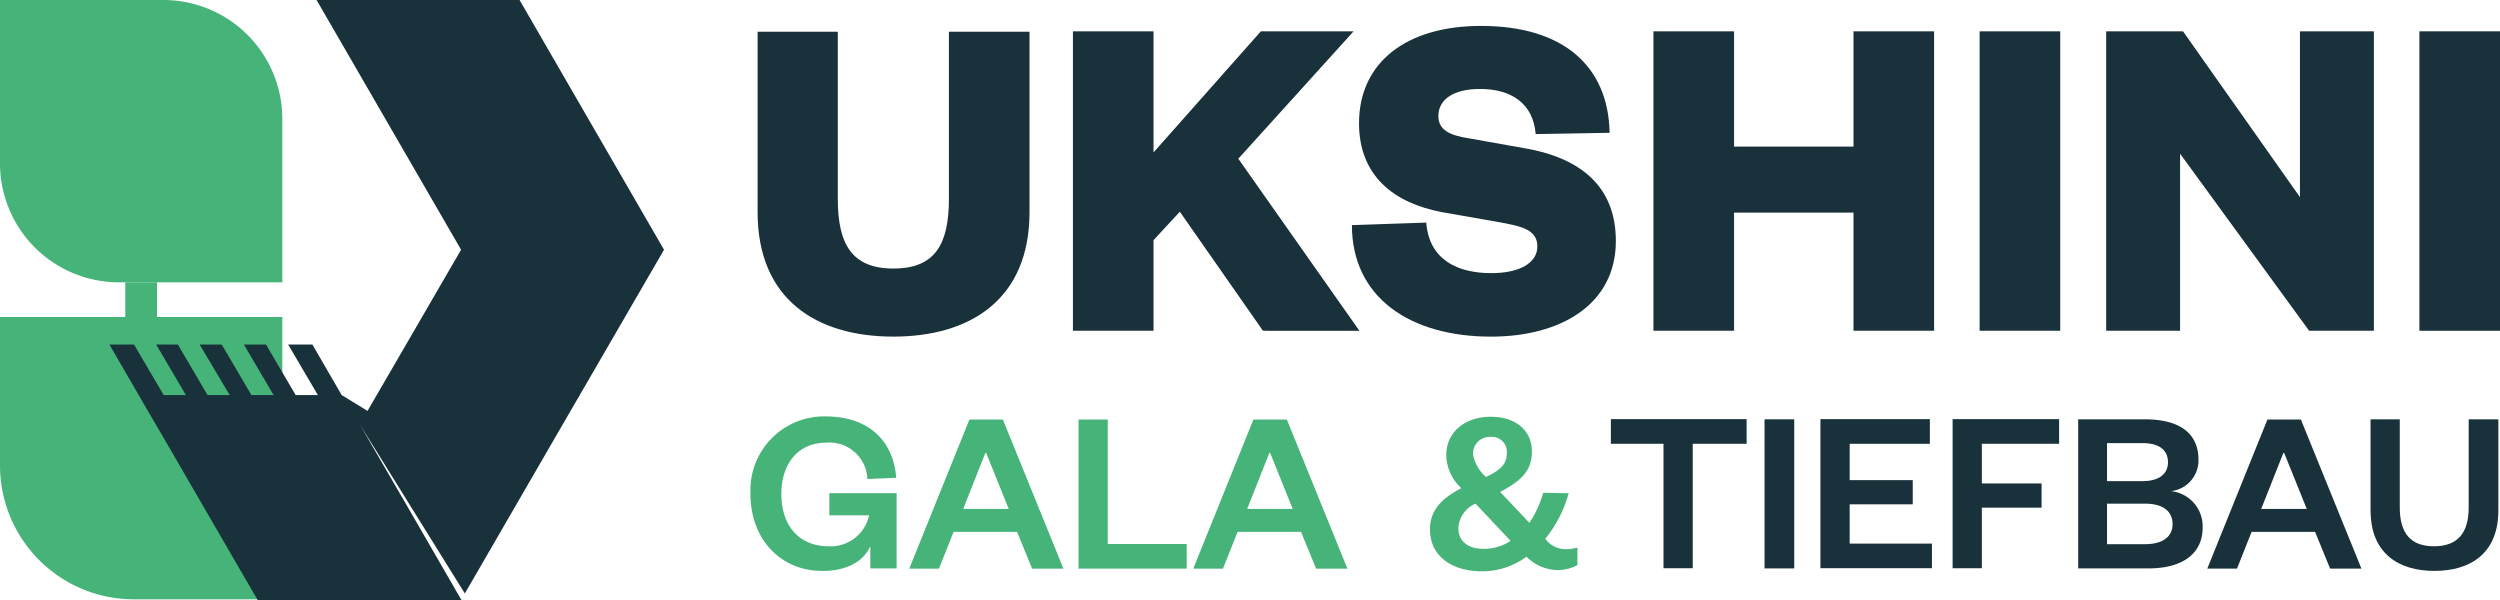
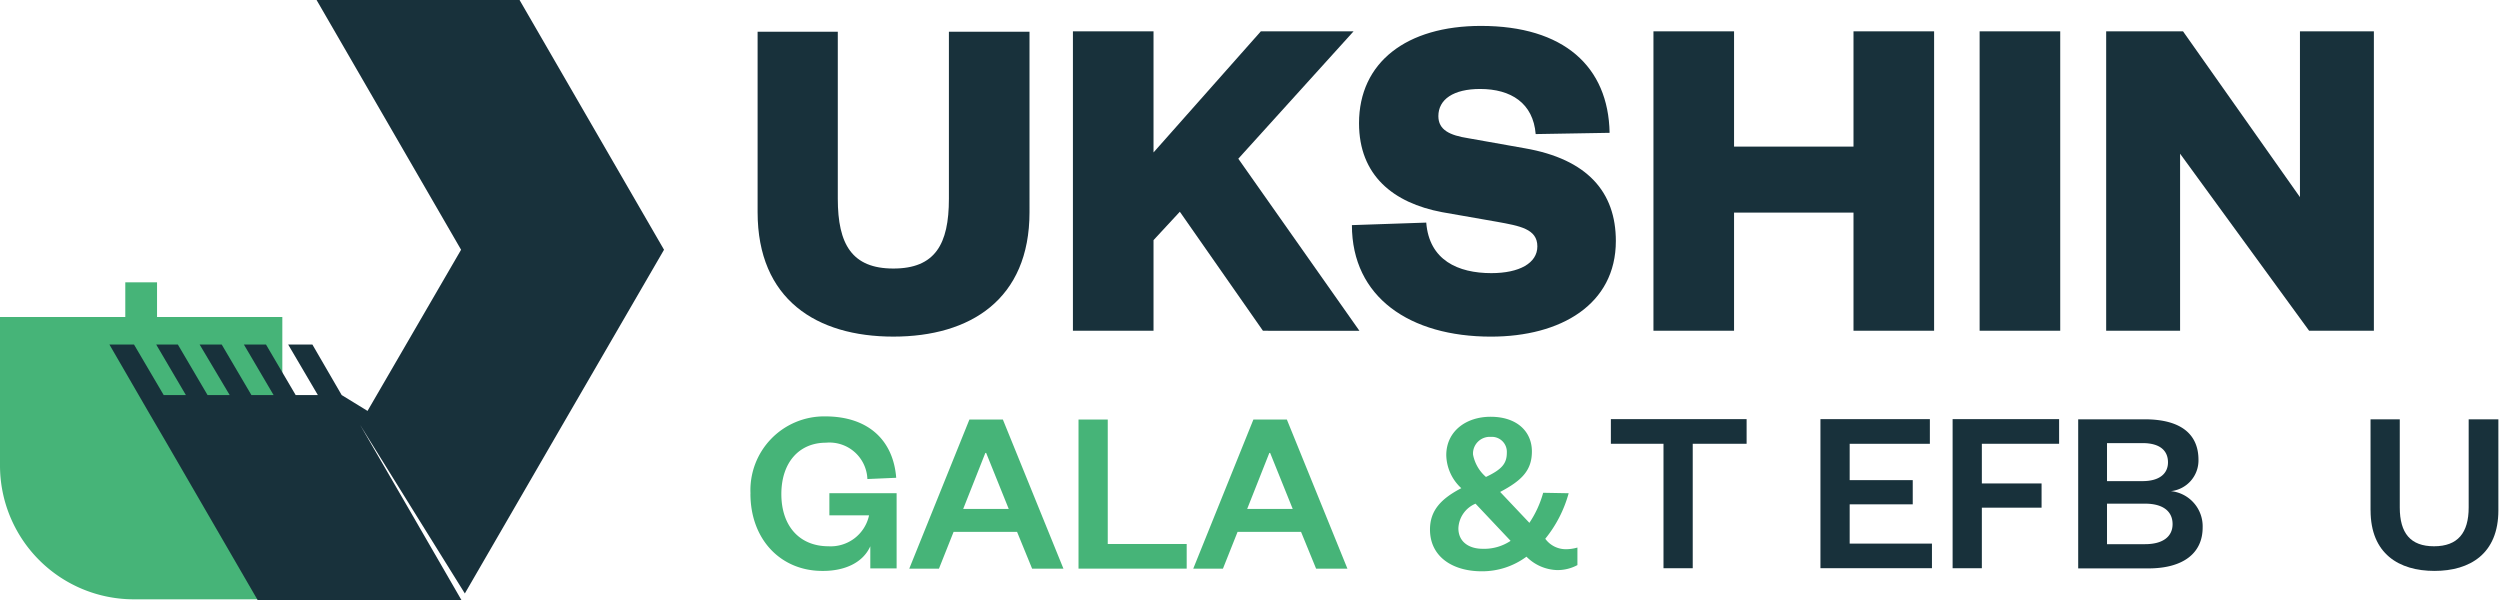
<svg xmlns="http://www.w3.org/2000/svg" width="261" height="62.656" viewBox="0 0 261 62.656">
  <g id="Gruppe_64" data-name="Gruppe 64" transform="translate(-139 -48)">
    <path id="Pfad_10" d="M179.7,107.766a7.7,7.7,0,0,1,7.8-8.066c4.491,0,7.107,2.485,7.412,6.409l-3.009.131a3.96,3.96,0,0,0-4.317-3.793c-2.834,0-4.665,2.093-4.665,5.363,0,3.314,1.875,5.45,4.927,5.45a4.092,4.092,0,0,0,4.229-3.227h-4.142v-2.311h7.02v7.848h-2.747V113.26c-.785,1.744-2.7,2.572-4.927,2.572-4.36.044-7.587-3.227-7.587-8.066" transform="translate(37.652 -8.229)" fill="#46b478" />
    <g id="Gruppe_10" transform="translate(233.933 91.8)">
      <path id="Pfad_12" d="M-651.033-373.6l6.322,15.566h-3.27l-1.57-3.837h-6.628l-1.526,3.837h-3.1l6.279-15.566Zm-4.142,9.331h4.753l-2.355-5.843h-.087Z" transform="translate(660.8 373.6)" fill="#46b478" />
    </g>
    <g id="Gruppe_11" transform="translate(251.597 91.8)">
      <path id="Pfad_13" d="M-657.548-373.6v12.993h8.241v2.572H-660.6V-373.6Z" transform="translate(660.6 373.6)" fill="#46b478" />
    </g>
    <g id="Gruppe_12" transform="translate(263.581 91.8)">
      <path id="Pfad_14" d="M-651.033-373.6l6.322,15.566h-3.27l-1.57-3.837h-6.628l-1.526,3.837h-3.1l6.279-15.566Zm-4.142,9.331h4.753l-2.355-5.843h-.087Z" transform="translate(660.8 373.6)" fill="#46b478" />
    </g>
    <path id="Pfad_15" d="M356.876,107.779a12.98,12.98,0,0,1-2.442,4.753,2.646,2.646,0,0,0,2.093,1.09,4.215,4.215,0,0,0,1.264-.174v1.831a4.382,4.382,0,0,1-2.093.523,4.692,4.692,0,0,1-3.227-1.4,7.765,7.765,0,0,1-4.665,1.526c-3.052,0-5.407-1.526-5.407-4.36,0-2.006,1.177-3.227,3.27-4.317a4.806,4.806,0,0,1-1.57-3.445c0-2.485,2.049-4.011,4.622-4.011,2.791,0,4.317,1.57,4.317,3.619,0,2.006-1.09,3.052-3.314,4.229l3.052,3.227a10.768,10.768,0,0,0,1.439-3.139Zm-6.061,4.971-3.663-3.881a2.91,2.91,0,0,0-1.788,2.573c0,1.4,1.09,2.136,2.529,2.136a4.96,4.96,0,0,0,2.921-.828m-2.573-6.671c1.657-.785,2.18-1.4,2.18-2.529a1.566,1.566,0,0,0-1.482-1.657h-.218a1.752,1.752,0,0,0-1.831,1.657v.174a4.1,4.1,0,0,0,1.352,2.354" transform="translate(-54.108 -8.285)" fill="#46b478" />
-     <path id="Pfad_25" d="M12.426,29.475H29.475V12.426A12.421,12.421,0,0,0,17.048,0H0V17.048A12.421,12.421,0,0,0,12.426,29.475h0" transform="translate(139 48)" fill="#46b478" />
    <path id="Pfad_32" d="M33.314,83.122H30V67.6h3.314Z" transform="translate(122.081 9.875)" fill="#46b478" />
    <path id="Pfad_33" d="M29.475,105.375H13.953A13.975,13.975,0,0,1,0,91.379V75.9H29.475Z" transform="translate(139 5.194)" fill="#46b478" />
    <g id="Gruppe_28" transform="translate(218.094 50.703)">
      <path id="Pfad_1" d="M181.4,26.436V7.6h8.372V25.041c0,4.753,1.482,7.281,5.8,7.281,4.36,0,5.8-2.529,5.8-7.281V7.6h8.415V26.436c0,9.113-6.191,12.993-14.214,12.993S181.4,35.549,181.4,26.436" transform="translate(-181.4 -6.99)" fill="#18313b" />
      <path id="Pfad_3" d="M276.739,38.762l-8.677-12.427L265.315,29.3v9.462H256.9V7.5h8.415V20.145L276.521,7.5h9.68L274.166,20.8l12.644,17.964Z" transform="translate(-223.981 -6.933)" fill="#18313b" />
      <path id="Pfad_4" d="M331.461,26.736c.305,3.924,3.314,5.276,6.8,5.276,2.921,0,4.8-1.046,4.8-2.791,0-1.831-1.831-2.136-4.229-2.573l-5.712-1c-5.1-.959-8.677-3.837-8.677-9.287,0-6.366,4.971-10.159,12.732-10.159,8.633,0,13.3,4.229,13.429,11.162l-7.718.131c-.262-3.227-2.573-4.709-5.8-4.709-2.791,0-4.36,1.09-4.36,2.834,0,1.439,1.177,2.006,3.139,2.311l5.886,1.046c6.54,1.134,9.505,4.578,9.505,9.68,0,6.627-5.755,9.985-13.037,9.985-8.459,0-14.519-4.1-14.519-11.642Z" transform="translate(-261.655 -6.2)" fill="#18313b" />
      <path id="Pfad_6" d="M395.9,38.762V7.5h8.415V19.534h12.47V7.5H425.2V38.762h-8.415V26.423h-12.47V38.762Z" transform="translate(-302.374 -6.933)" fill="#18313b" />
      <path id="Pfad_7" d="M482.415,38.762H474V7.5h8.415Z" transform="translate(-346.421 -6.933)" fill="#18313b" />
      <path id="Pfad_8" d="M524.531,24.81V7.5h7.718V38.762H525.49L512.017,20.275V38.762H504.3V7.5h8.023Z" transform="translate(-363.51 -6.933)" fill="#18313b" />
-       <path id="Pfad_9" d="M579.3,38.762h8.415V7.5H579.3Z" transform="translate(-405.809 -6.933)" fill="#18313b" />
+       <path id="Pfad_9" d="M579.3,38.762h8.415H579.3Z" transform="translate(-405.809 -6.933)" fill="#18313b" />
      <g id="Gruppe_15" transform="translate(89.081 41.054)">
        <path id="Pfad_17" d="M-655.106-358.134v-12.993H-660.6V-373.7h14.171v2.573h-5.625v12.993Z" transform="translate(660.6 373.7)" fill="#18313b" />
      </g>
-       <path id="Pfad_18" d="M425.6,115.966h-3.1V100.4h3.1Z" transform="translate(-317.376 -59.327)" fill="#18313b" />
      <g id="Gruppe_16" transform="translate(110.96 41.054)">
        <path id="Pfad_19" d="M-649.058-358.134H-660.7V-373.7h11.424v2.573h-8.372v3.793h6.584v2.529h-6.584v4.1h8.59Z" transform="translate(660.7 373.7)" fill="#18313b" />
      </g>
      <g id="Gruppe_17" transform="translate(124.759 41.054)">
        <path id="Pfad_20" d="M-660.7-358.134V-373.7h11.118v2.573h-8.066v4.142h6.235v2.529h-6.235v6.322Z" transform="translate(660.7 373.7)" fill="#18313b" />
      </g>
      <path id="Pfad_21" d="M504.925,115.966H497.6V100.4h6.933c3.924,0,5.625,1.657,5.625,4.229a3.227,3.227,0,0,1-2.878,3.27,3.691,3.691,0,0,1,3.314,3.793c0,2.7-2.049,4.273-5.668,4.273m-4.317-9.113h3.706c1.831,0,2.66-.828,2.66-1.962,0-1.177-.785-2.006-2.66-2.006h-3.706Zm0,2.354v4.229h3.968c1.918,0,2.878-.828,2.878-2.093,0-1.308-.959-2.136-2.878-2.136Z" transform="translate(-359.731 -59.327)" fill="#18313b" />
      <g id="Gruppe_20" transform="translate(151.352 41.096)">
-         <path id="Pfad_23" d="M-651.033-373.6l6.322,15.566h-3.27l-1.57-3.837h-6.628l-1.526,3.837h-3.1l6.279-15.566Zm-4.142,9.331h4.753l-2.355-5.843h-.087Z" transform="translate(660.8 373.6)" fill="#18313b" />
-       </g>
+         </g>
      <path id="Pfad_24" d="M567.6,109.905V100.4h3.052v9.2c0,2.7,1.134,4.055,3.575,4.055,2.485,0,3.619-1.4,3.619-4.055v-9.2h3.1v9.505c0,4.535-2.965,6.322-6.671,6.322s-6.671-1.788-6.671-6.322" transform="translate(-399.21 -59.327)" fill="#18313b" />
    </g>
    <path id="Pfad_1-2" data-name="Pfad 1" d="M84.1,26.074,69.017,0H47.826L62.913,26.074,53.146,42.9l-2.7-1.657L47.39,35.971H44.862l3.1,5.276H45.646l-3.1-5.276H40.24l3.1,5.276H41.025l-3.1-5.276H35.618l3.139,5.276H36.446l-3.1-5.276H31.083l3.1,5.276H31.868l-3.1-5.276H26.2l4.142,7.151L32,45.956l9.68,16.7H62.956l-5.363-9.287-5.232-9.026h0l5.494,8.851,5.45,8.764,10.2-17.615h0ZM52.317,44.343l-.131-.218.131.218Z" transform="translate(124.224 48)" fill="#18313b" />
  </g>
</svg>